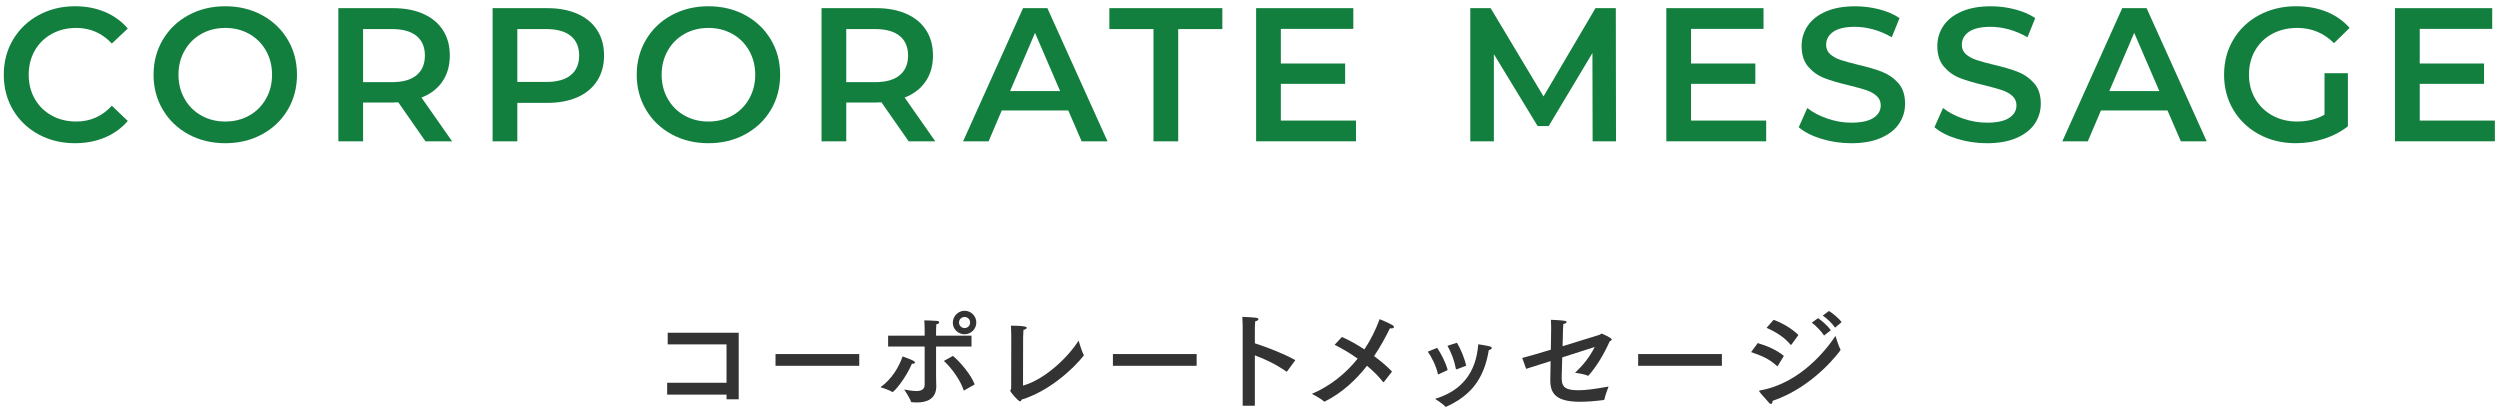
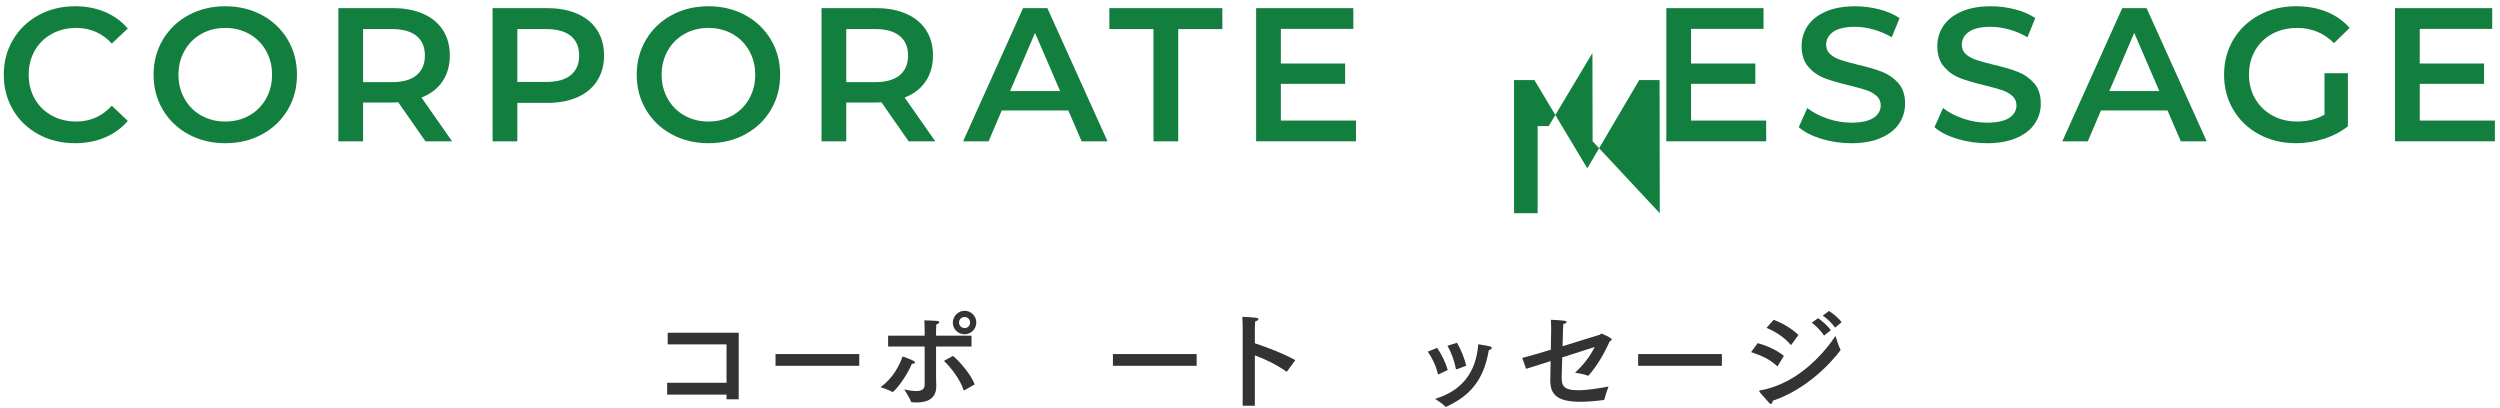
<svg xmlns="http://www.w3.org/2000/svg" enable-background="new 0 0 368 60" height="60" viewBox="0 0 368 60" width="368">
  <path d="m108.738 58.776h-1.793v-.688h-8.739v-1.745h8.739v-5.65h-8.66v-1.713h10.453z" fill="#333" />
  <path d="m126.482 53.846h-12.325v-1.729h12.325z" fill="#333" />
  <path d="m131.371 57.703c-.016 0-.032-.016-.064-.031-.448-.288-1.665-.673-1.697-.673 1.776-1.28 2.769-3.137 3.249-4.529 0 0 1.137.384 1.601.64.145.08.224.177.224.257 0 .096-.112.176-.368.176-.016 0-.048 0-.08 0-.912 2.144-2.609 4.16-2.865 4.16zm11.637-6.69h-5.218v4.306c0 .769.032 1.393.032 1.521 0 1.969-1.489 2.401-2.897 2.401-.224 0-.464-.016-.688-.032-.08 0-.128-.016-.145-.096-.176-.561-.976-1.745-.992-1.777.48.08 1.168.225 1.777.225.672 0 1.232-.192 1.232-.929v-5.618h-5.378v-1.601h5.378v-.704c0-.48-.016-1.024-.048-1.553 0 0 1.376.032 1.856.08.24.016.336.112.336.208 0 .112-.16.256-.432.304-.032.465-.032 1.137-.032 1.137v.528h5.218v1.6zm-1.041 6.434c-.032.017-.048.032-.08.032-.016 0-.032-.016-.048-.064-.464-1.456-1.809-3.297-2.897-4.289l1.329-.736c1.008.816 2.705 2.801 3.201 4.193zm.016-8.243c-.944 0-1.729-.752-1.729-1.696 0-.961.785-1.761 1.729-1.761.96 0 1.729.768 1.729 1.729 0 .944-.768 1.728-1.729 1.728zm-.816-1.728c0 .448.368.816.816.816.464 0 .816-.368.816-.816 0-.465-.353-.816-.816-.816-.448-.001-.816.351-.816.816z" fill="#333" />
-   <path d="m150.154 59.08c-.272 0-1.44-1.393-1.44-1.537 0-.128.128-.239.128-.384 0-1.44.016-7.443.016-7.443 0-.288-.016-1.184-.048-1.776 2.225 0 2.337.225 2.337.305 0 .111-.176.239-.496.319-.016.288-.048.784-.048 1.121 0 2.497-.016 6.307-.016 7.074 3.281-.912 6.738-4.289 8.179-6.626 0 0 .48 1.632.752 2.08.016.017.032.049.032.064 0 .032-.016.064-.048.096-1.521 1.921-5.074 5.219-9.124 6.451-.064.16-.128.256-.224.256z" fill="#333" />
  <path d="m176.146 53.846h-12.325v-1.729h12.325z" fill="#333" />
  <path d="m189.467 54.662c-.031.032-.047.048-.063.048-.032 0-.048-.016-.08-.031-1.473-1.041-3.121-1.825-4.61-2.369v7.411h-1.792v-11.301s0-1.137-.048-1.777c1.873.08 2.37.112 2.37.337 0 .111-.145.256-.481.319-.048.528-.048 1.153-.048 1.153v2.08c1.792.576 4.386 1.585 5.955 2.481z" fill="#333" />
-   <path d="m203.722 56.215c-.032.016-.048.048-.08.048-.017 0-.032-.016-.048-.032-.688-.864-1.505-1.664-2.369-2.385-1.648 2.097-3.682 3.986-6.195 5.25-.016.017-.047.017-.063.017-.032 0-.08-.017-.096-.032-.497-.464-1.761-1.104-1.761-1.104 2.833-1.217 5.042-3.073 6.738-5.187-1.168-.832-2.353-1.521-3.393-2.032l1.072-1.152c.912.384 2.112 1.04 3.312 1.824.961-1.44 1.697-2.961 2.241-4.449 0 0 1.28.512 1.921.896.128.08.191.176.191.256 0 .112-.144.208-.367.208-.08 0-.145 0-.225-.016-.656 1.344-1.424 2.736-2.337 4.098 1.009.735 1.953 1.536 2.642 2.272z" fill="#333" />
  <path d="m211.804 55.078c-.048.017-.08.032-.097.032-.031 0-.047-.032-.063-.112-.256-1.152-.88-2.4-1.473-3.233l1.376-.56c.545.769 1.281 2.192 1.553 3.266zm1.089 4.786c-.033.017-.049.017-.08.017-.032 0-.064-.017-.097-.049-.304-.384-1.296-1.008-1.472-1.12 3.841-1.169 6.033-3.762 6.354-8.035 0 0 1.201.176 1.729.32.177.048.257.128.257.208 0 .032 0 .048-.017.08-.048.111-.207.208-.416.256-.736 4.466-2.833 6.738-6.211 8.308zm1.568-9.412c.527.849 1.12 2.273 1.36 3.378-1.089.432-1.329.512-1.376.528-.017 0-.049 0-.064 0-.049 0-.064-.017-.08-.08-.208-1.169-.688-2.417-1.232-3.378z" fill="#333" />
  <path d="m224.072 52.693c.929-.24 2.514-.704 4.21-1.217.032-1.601.048-2.977.048-2.977 0-.128 0-.24 0-.353 0-.304-.016-.624-.031-1.072 0 0 1.568.064 1.984.145.224.031.32.111.32.191 0 .128-.225.256-.48.272-.016.192-.064.72-.112 3.281 2.705-.832 5.25-1.617 5.442-1.681.145-.032.176-.176.305-.176.031 0 1.488.607 1.488.864 0 .096-.096.176-.305.288-.896 2.017-2.033 3.825-3.089 4.994-.032.031-.063.063-.097.063-.016 0-.047-.016-.08-.032-.527-.239-1.824-.416-1.824-.416 1.121-1.072 2.064-2.16 2.896-3.793-1.008.336-2.881.928-4.785 1.536-.048 1.44-.08 2.562-.08 2.753-.016 1.329.128 2.081 2.465 2.081 1.121 0 2.465-.192 4.434-.544 0 0-.496 1.28-.607 1.873-.017.08-.064.096-.112.111-1.233.16-2.417.257-3.458.257-3.473 0-4.401-1.137-4.401-3.153 0-.017 0-.032 0-.049 0-.464.017-1.568.048-2.785-1.473.465-2.801.881-3.602 1.137z" fill="#333" />
  <path d="m253.462 53.846h-12.325v-1.729h12.325z" fill="#333" />
  <path d="m261.701 53.846c-.031.032-.048.064-.064.064s-.047-.017-.08-.048c-1.072-.993-2.225-1.505-3.793-2.033l.977-1.328c1.377.399 2.865 1.056 3.842 1.889zm-1.008 5.618c-.08 0-.176-.048-.305-.191-.288-.353-1.152-1.265-1.408-1.617-.016-.032-.032-.063-.032-.08 0-.063.048-.096.144-.111 5.955-1.041 9.86-6.146 11.093-8.02 0 0 .433 1.473.721 1.984.016.032.032.048.032.08 0 .048-3.826 5.41-10.004 7.491-.017.256-.097.464-.241.464zm3.009-8.739c-.032.032-.048.048-.08.048-.017 0-.032-.016-.063-.048-.929-1.104-2.193-1.889-3.521-2.465l1.04-1.185c1.376.513 2.737 1.328 3.649 2.241zm4.802-1.329c-.352-.576-1.2-1.457-1.809-1.905l.928-.656c.449.305 1.361 1.041 1.873 1.777zm1.617-1.168c-.385-.592-1.201-1.36-1.809-1.776l.912-.673c.464.272 1.473 1.057 1.856 1.649z" fill="#333" />
  <g fill="#137f3f">
    <path d="m5.667 19.777c-1.596-.867-2.847-2.066-3.752-3.597-.905-1.53-1.358-3.257-1.358-5.18s.457-3.649 1.372-5.181c.915-1.53 2.17-2.729 3.766-3.598 1.596-.867 3.383-1.301 5.362-1.301 1.605 0 3.07.28 4.396.84 1.325.56 2.445 1.372 3.36 2.437l-2.352 2.212c-1.419-1.531-3.164-2.297-5.236-2.297-1.344 0-2.548.295-3.612.883s-1.895 1.403-2.492 2.448c-.598 1.046-.896 2.232-.896 3.557s.298 2.511.896 3.556c.597 1.046 1.428 1.862 2.492 2.45s2.268.882 3.612.882c2.072 0 3.817-.774 5.236-2.324l2.352 2.24c-.915 1.064-2.04 1.876-3.374 2.437-1.334.56-2.805.84-4.41.84-1.979-.001-3.766-.435-5.362-1.304z" />
    <path d="m27.756 19.777c-1.605-.867-2.865-2.071-3.78-3.611s-1.372-3.263-1.372-5.166c0-1.904.457-3.626 1.372-5.166s2.174-2.744 3.78-3.612 3.407-1.302 5.404-1.302 3.798.434 5.404 1.302 2.865 2.067 3.78 3.598c.914 1.531 1.372 3.258 1.372 5.181s-.458 3.649-1.372 5.18c-.915 1.531-2.175 2.73-3.78 3.598s-3.407 1.303-5.404 1.303c-1.997-.002-3.799-.436-5.404-1.305zm8.932-2.771c1.045-.588 1.867-1.409 2.464-2.464s.896-2.235.896-3.542-.299-2.487-.896-3.542-1.418-1.876-2.464-2.464-2.222-.883-3.528-.883c-1.307 0-2.483.295-3.528.883s-1.867 1.409-2.464 2.464c-.598 1.055-.896 2.235-.896 3.542s.298 2.487.896 3.542c.597 1.055 1.418 1.876 2.464 2.464s2.221.882 3.528.882c1.306 0 2.483-.294 3.528-.882z" />
    <path d="m62.629 20.8-4.004-5.74c-.168.02-.42.028-.756.028h-4.424v5.712h-3.64v-19.6h8.064c1.699 0 3.178.279 4.438.84 1.26.56 2.226 1.362 2.898 2.408.672 1.045 1.008 2.286 1.008 3.724 0 1.475-.36 2.744-1.078 3.808-.719 1.064-1.75 1.858-3.094 2.38l4.508 6.44zm-1.316-15.512c-.822-.672-2.026-1.008-3.612-1.008h-4.256v7.812h4.256c1.586 0 2.791-.341 3.612-1.022s1.232-1.646 1.232-2.897-.41-2.213-1.232-2.885z" />
    <path d="m85.012 2.04c1.26.56 2.226 1.362 2.898 2.408.672 1.045 1.008 2.286 1.008 3.724 0 1.419-.336 2.655-1.008 3.71s-1.638 1.862-2.898 2.422c-1.26.561-2.739.84-4.438.84h-4.424v5.656h-3.64v-19.6h8.064c1.699 0 3.178.279 4.438.84zm-.993 9.016c.821-.672 1.232-1.633 1.232-2.884 0-1.25-.411-2.212-1.232-2.884-.822-.672-2.026-1.008-3.612-1.008h-4.257v7.783h4.256c1.587 0 2.791-.335 3.613-1.007z" />
    <path d="m98.878 19.777c-1.605-.867-2.865-2.071-3.78-3.611s-1.372-3.263-1.372-5.166c0-1.904.457-3.626 1.372-5.166s2.174-2.744 3.78-3.612 3.407-1.302 5.404-1.302 3.798.434 5.404 1.302 2.865 2.067 3.78 3.598c.914 1.531 1.372 3.258 1.372 5.181s-.458 3.649-1.372 5.18c-.915 1.531-2.175 2.73-3.78 3.598s-3.407 1.303-5.404 1.303c-1.997-.002-3.799-.436-5.404-1.305zm8.932-2.771c1.045-.588 1.867-1.409 2.464-2.464s.896-2.235.896-3.542-.299-2.487-.896-3.542-1.418-1.876-2.464-2.464-2.222-.883-3.528-.883c-1.307 0-2.483.295-3.528.883s-1.867 1.409-2.464 2.464c-.598 1.055-.896 2.235-.896 3.542s.298 2.487.896 3.542c.597 1.055 1.418 1.876 2.464 2.464s2.221.882 3.528.882c1.306 0 2.483-.294 3.528-.882z" />
    <path d="m133.752 20.8-4.004-5.74c-.168.02-.42.028-.756.028h-4.424v5.712h-3.64v-19.6h8.064c1.699 0 3.178.279 4.438.84 1.26.56 2.226 1.362 2.898 2.408.672 1.045 1.008 2.286 1.008 3.724 0 1.475-.36 2.744-1.078 3.808-.719 1.064-1.75 1.858-3.094 2.38l4.508 6.44zm-1.316-15.512c-.822-.672-2.026-1.008-3.612-1.008h-4.256v7.812h4.256c1.586 0 2.791-.341 3.612-1.022s1.232-1.646 1.232-2.897-.411-2.213-1.232-2.885z" />
    <path d="m157.255 16.264h-9.8l-1.932 4.536h-3.752l8.82-19.6h3.584l8.848 19.6h-3.808zm-1.204-2.856-3.696-8.568-3.668 8.568z" />
    <path d="m169.793 4.28h-6.496v-3.08h16.632v3.08h-6.496v16.52h-3.64z" />
    <path d="m199.602 17.748v3.052h-14.701v-19.6h14.308v3.052h-10.668v5.096h9.464v2.996h-9.464v5.404z" />
-     <path d="m234.433 20.8-.028-12.992-6.439 10.752h-1.625l-6.441-10.584v12.824h-3.473v-19.6h2.996l7.785 12.991 7.645-12.991h2.995l.029 19.6z" />
+     <path d="m234.433 20.8-.028-12.992-6.439 10.752h-1.625v12.824h-3.473v-19.6h2.996l7.785 12.991 7.645-12.991h2.995l.029 19.6z" />
    <path d="m259.982 17.748v3.052h-14.7v-19.6h14.308v3.052h-10.668v5.096h9.465v2.996h-9.465v5.404z" />
    <path d="m268.122 20.436c-1.409-.429-2.524-.998-3.347-1.708l1.261-2.828c.802.635 1.787 1.153 2.954 1.555 1.166.401 2.338.602 3.514.602 1.456 0 2.543-.233 3.262-.7.719-.466 1.078-1.082 1.078-1.848 0-.56-.201-1.022-.602-1.386-.402-.364-.91-.648-1.526-.854-.616-.205-1.456-.438-2.521-.7-1.493-.354-2.701-.709-3.625-1.063s-1.719-.91-2.381-1.666-.994-1.778-.994-3.066c0-1.082.295-2.066.883-2.954.588-.886 1.475-1.591 2.66-2.113s2.637-.784 4.354-.784c1.194 0 2.371.149 3.528.448s2.155.728 2.995 1.288l-1.147 2.827c-.858-.504-1.755-.886-2.688-1.147s-1.838-.393-2.715-.393c-1.438 0-2.506.243-3.207.729-.699.485-1.049 1.13-1.049 1.932 0 .561.199 1.018.602 1.372.4.355.91.635 1.525.84.616.206 1.457.439 2.521.7 1.456.336 2.65.687 3.584 1.05.933.364 1.731.92 2.394 1.666.662.747.994 1.755.994 3.024 0 1.083-.294 2.062-.882 2.94-.588.877-1.479 1.577-2.674 2.1s-2.651.784-4.368.784c-1.513-.003-2.974-.218-4.383-.647z" />
    <path d="m288.1 20.436c-1.41-.429-2.525-.998-3.346-1.708l1.26-2.828c.803.635 1.787 1.153 2.953 1.555 1.167.401 2.339.602 3.515.602 1.456 0 2.543-.233 3.263-.7.718-.466 1.077-1.082 1.077-1.848 0-.56-.2-1.022-.603-1.386-.4-.364-.909-.648-1.525-.854-.615-.205-1.456-.438-2.52-.7-1.494-.354-2.702-.709-3.627-1.063-.924-.354-1.717-.91-2.379-1.666-.664-.756-.994-1.778-.994-3.066 0-1.082.293-2.066.882-2.954.588-.886 1.474-1.591 2.659-2.113s2.637-.784 4.354-.784c1.194 0 2.37.149 3.528.448 1.156.299 2.156.728 2.996 1.288l-1.148 2.827c-.859-.504-1.755-.886-2.688-1.147-.934-.262-1.84-.393-2.717-.393-1.438 0-2.506.243-3.205.729-.701.485-1.051 1.13-1.051 1.932 0 .561.201 1.018.602 1.372.402.355.91.635 1.527.84.615.206 1.455.439 2.52.7 1.456.336 2.65.687 3.584 1.05.934.364 1.73.92 2.395 1.666.662.747.993 1.755.993 3.024 0 1.083-.294 2.062-.882 2.94-.588.877-1.479 1.577-2.674 2.1-1.195.522-2.65.784-4.368.784-1.512-.003-2.972-.218-4.381-.647z" />
    <path d="m319.059 16.264h-9.8l-1.933 4.536h-3.752l8.82-19.6h3.584l8.848 19.6h-3.807zm-1.204-2.856-3.697-8.568-3.668 8.568z" />
    <path d="m342.167 10.775h3.444v7.812c-1.008.803-2.185 1.419-3.528 1.848-1.345.43-2.726.645-4.144.645-1.998 0-3.799-.435-5.404-1.303-1.605-.867-2.865-2.066-3.78-3.598-.915-1.53-1.372-3.257-1.372-5.18s.457-3.649 1.372-5.181c.915-1.53 2.179-2.729 3.794-3.598 1.614-.868 3.43-1.302 5.446-1.302 1.642 0 3.136.271 4.479.812 1.344.542 2.474 1.335 3.389 2.38l-2.297 2.24c-1.493-1.493-3.295-2.24-5.403-2.24-1.382 0-2.608.29-3.683.868-1.073.579-1.913 1.392-2.52 2.437-.607 1.046-.91 2.24-.91 3.584 0 1.307.303 2.482.91 3.527.606 1.046 1.446 1.867 2.52 2.465s2.291.896 3.654.896c1.53 0 2.875-.336 4.032-1.008v-6.104z" />
    <path d="m367.246 17.748v3.052h-14.7v-19.6h14.308v3.052h-10.668v5.096h9.465v2.996h-9.465v5.404z" />
  </g>
  <path d="m0 0h368v60h-368z" fill="none" />
</svg>